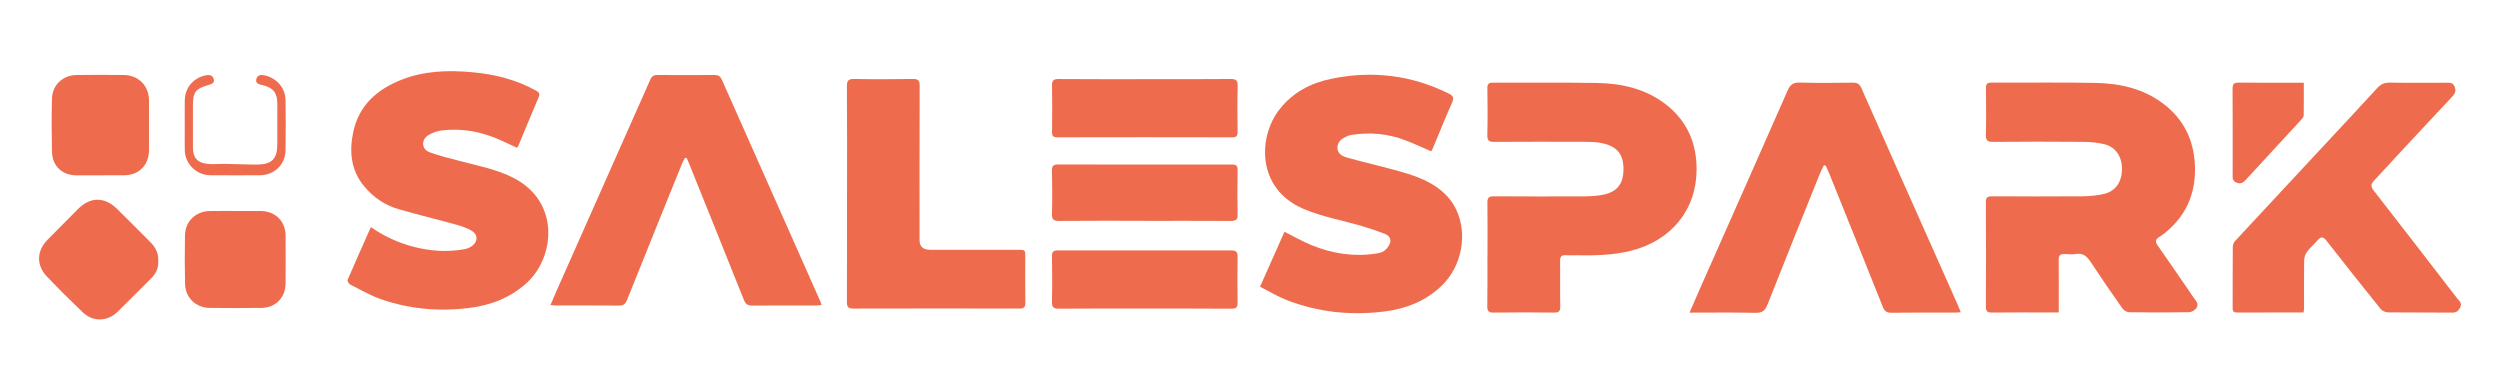
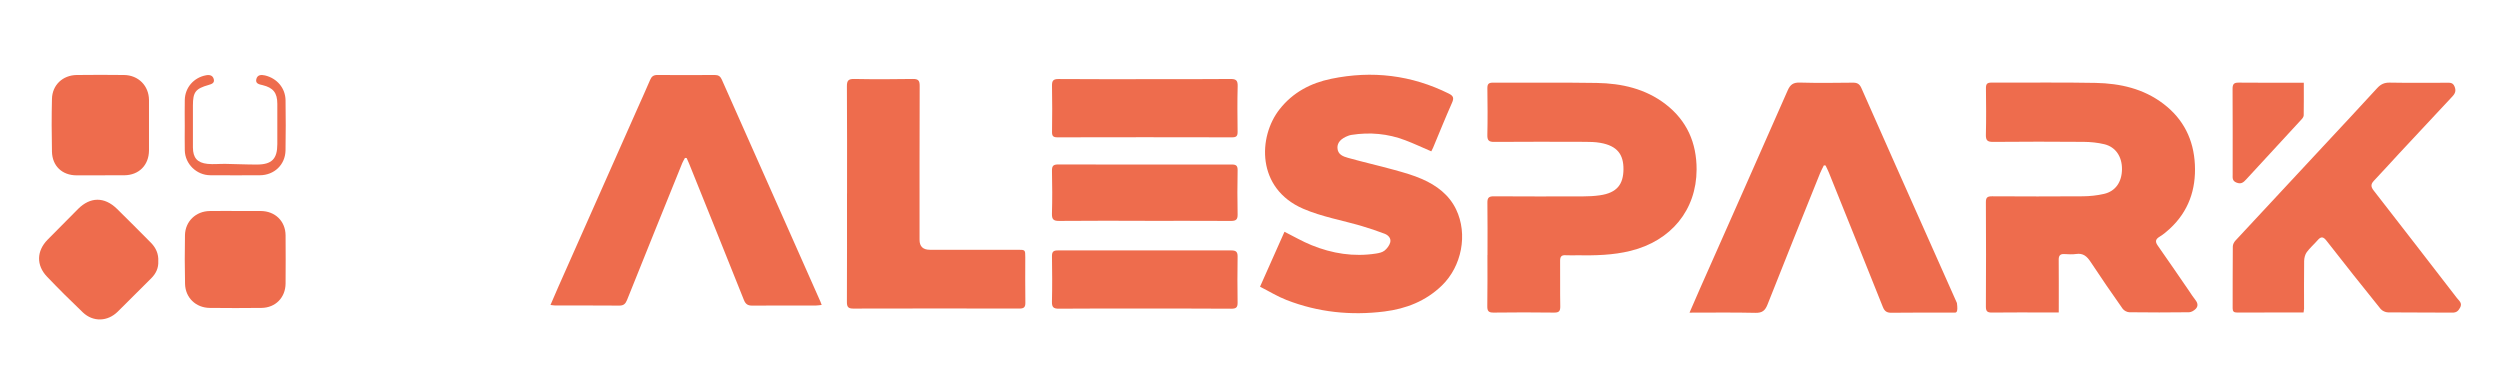
<svg xmlns="http://www.w3.org/2000/svg" width="1920" zoomAndPan="magnify" viewBox="0 0 1440 225" height="300" preserveAspectRatio="xMidYMid meet" version="1.2">
  <defs>
    <clipPath id="33139090f4">
      <path d="M 200 40.934 L 316 40.934 L 316 179 L 200 179 Z M 200 40.934 " />
    </clipPath>
    <clipPath id="3a3d169c8b">
      <path d="M 1286 47 L 1417.5 47 L 1417.5 181 L 1286 181 Z M 1286 47 " />
    </clipPath>
    <clipPath id="06d9469610">
      <path d="M 22.5 115 L 92 115 L 92 184 L 22.5 184 Z M 22.5 115 " />
    </clipPath>
  </defs>
  <g id="aab97c3bf0">
-     <path style=" stroke:none;fill-rule:nonzero;fill:#ee6c4d;fill-opacity:1;" d="M 1050.543 95.254 C 1049.824 96.746 1048.992 98.207 1048.371 99.754 C 1038.23 124.965 1028.051 150.117 1018.094 175.402 C 1016.707 178.926 1015.031 180.289 1011.102 180.195 C 998.676 179.902 986.223 180.082 973.168 180.082 C 975.289 175.199 977.203 170.699 979.195 166.23 C 996.055 128.184 1012.965 90.156 1029.711 52.062 C 1031.188 48.711 1032.938 47.453 1036.699 47.566 C 1046.863 47.859 1057.043 47.73 1067.219 47.617 C 1069.727 47.582 1071.09 48.324 1072.145 50.699 C 1085.125 80.094 1098.203 109.438 1111.273 138.777 C 1116.582 150.691 1121.898 162.605 1127.184 174.516 C 1127.906 176.16 1128.57 177.82 1129.418 179.863 C 1127.906 179.953 1126.875 180.066 1125.844 180.066 C 1113.727 180.066 1101.594 179.992 1089.477 180.145 C 1086.766 180.18 1085.496 179.258 1084.504 176.766 C 1074.211 150.926 1063.789 125.145 1053.414 99.367 C 1052.859 97.98 1052.156 96.672 1051.535 95.332 C 1051.203 95.293 1050.891 95.254 1050.559 95.238 L 1050.559 95.254 Z M 1050.543 95.254 " />
+     <path style=" stroke:none;fill-rule:nonzero;fill:#ee6c4d;fill-opacity:1;" d="M 1050.543 95.254 C 1049.824 96.746 1048.992 98.207 1048.371 99.754 C 1038.23 124.965 1028.051 150.117 1018.094 175.402 C 1016.707 178.926 1015.031 180.289 1011.102 180.195 C 998.676 179.902 986.223 180.082 973.168 180.082 C 975.289 175.199 977.203 170.699 979.195 166.23 C 996.055 128.184 1012.965 90.156 1029.711 52.062 C 1031.188 48.711 1032.938 47.453 1036.699 47.566 C 1046.863 47.859 1057.043 47.73 1067.219 47.617 C 1069.727 47.582 1071.09 48.324 1072.145 50.699 C 1085.125 80.094 1098.203 109.438 1111.273 138.777 C 1116.582 150.691 1121.898 162.605 1127.184 174.516 C 1127.906 179.953 1126.875 180.066 1125.844 180.066 C 1113.727 180.066 1101.594 179.992 1089.477 180.145 C 1086.766 180.18 1085.496 179.258 1084.504 176.766 C 1074.211 150.926 1063.789 125.145 1053.414 99.367 C 1052.859 97.98 1052.156 96.672 1051.535 95.332 C 1051.203 95.293 1050.891 95.254 1050.559 95.238 L 1050.559 95.254 Z M 1050.543 95.254 " />
    <path style=" stroke:none;fill-rule:nonzero;fill:#ee6c4d;fill-opacity:1;" d="M 856.797 146.875 C 856.797 136.84 856.887 126.812 856.742 116.777 C 856.707 113.977 857.516 113.051 860.395 113.074 C 877.602 113.188 894.805 113.164 912.012 113.113 C 915.133 113.113 918.285 112.945 921.383 112.508 C 931.637 111.105 935.027 105.926 935.121 97.57 C 935.195 89.09 931.672 83.977 921.715 82.266 C 918.859 81.766 915.906 81.715 912.988 81.699 C 895.562 81.645 878.137 81.605 860.711 81.734 C 857.578 81.773 856.637 80.871 856.715 77.738 C 856.918 68.793 856.855 59.836 856.727 50.891 C 856.691 48.383 857.434 47.59 860.031 47.609 C 879.949 47.723 899.867 47.445 919.762 47.777 C 934.035 48.02 947.699 51.059 959.34 59.984 C 971.691 69.484 977.281 82.297 977.242 97.664 C 977.168 120.934 962.578 138.711 939.215 144.488 C 929.016 147.02 918.691 147.199 908.289 147.047 C 906.129 147.012 903.957 147.16 901.797 147.012 C 899.344 146.844 898.609 147.895 898.625 150.238 C 898.715 158.977 898.547 167.715 898.715 176.441 C 898.77 179.316 897.906 180.09 895.043 180.051 C 883.461 179.91 871.883 179.887 860.297 180.051 C 857.34 180.09 856.645 179.074 856.684 176.328 C 856.848 166.496 856.758 156.668 856.758 146.859 L 856.797 146.898 Z M 856.797 146.875 " />
    <path style=" stroke:none;fill-rule:nonzero;fill:#ee6c4d;fill-opacity:1;" d="M 487.895 111.523 C 487.895 90.922 487.969 70.309 487.816 49.707 C 487.805 46.484 488.613 45.43 491.969 45.484 C 503.215 45.703 514.484 45.664 525.738 45.484 C 528.859 45.43 529.758 46.332 529.734 49.465 C 529.621 79.023 529.66 108.59 529.66 138.133 C 529.66 141.953 531.637 143.867 535.582 143.867 L 586.242 143.867 C 590.535 143.867 590.559 143.883 590.559 148.184 C 590.559 156.922 590.465 165.664 590.609 174.387 C 590.648 176.969 589.723 177.727 587.234 177.727 C 555.289 177.676 523.367 177.652 491.43 177.742 C 488.477 177.742 487.816 176.676 487.816 173.941 C 487.91 153.137 487.871 132.316 487.871 111.5 Z M 487.895 111.523 " />
    <path style=" stroke:none;fill-rule:nonzero;fill:#ee6c4d;fill-opacity:1;" d="M 1185.789 179.977 L 1178.926 179.977 C 1168.43 179.977 1157.918 179.902 1147.43 180.031 C 1144.832 180.066 1143.855 179.426 1143.871 176.637 C 1143.984 156.574 1143.984 136.508 1143.871 116.445 C 1143.855 113.621 1144.863 113.066 1147.445 113.066 C 1164.871 113.156 1182.297 113.195 1199.723 113.066 C 1203.797 113.027 1207.945 112.605 1211.914 111.68 C 1218.535 110.168 1222.184 104.844 1222.262 97.496 C 1222.336 90.25 1218.625 84.645 1212.121 83.078 C 1208.289 82.152 1204.23 81.75 1200.262 81.715 C 1182.832 81.57 1165.406 81.57 1147.98 81.73 C 1144.605 81.766 1143.793 80.715 1143.871 77.504 C 1144.09 68.672 1144.012 59.82 1143.906 50.965 C 1143.871 48.535 1144.406 47.559 1147.117 47.574 C 1167.141 47.688 1187.172 47.352 1207.195 47.754 C 1221.215 48.051 1234.637 51.035 1246.16 59.82 C 1257.742 68.633 1263.551 80.473 1264.254 94.785 C 1264.957 109.168 1260.605 121.762 1249.812 131.742 C 1248.004 133.422 1246.07 135.043 1243.965 136.316 C 1241.551 137.77 1241.238 139.156 1242.875 141.48 C 1248.902 150.039 1254.789 158.688 1260.727 167.32 C 1261.996 169.184 1263.219 171.125 1264.617 172.887 C 1265.965 174.586 1266.188 176.355 1264.785 177.848 C 1263.824 178.863 1262.238 179.84 1260.93 179.855 C 1249.457 180 1237.988 180 1226.516 179.855 C 1225.191 179.84 1223.398 178.895 1222.648 177.824 C 1216.375 168.918 1210.18 159.953 1204.191 150.852 C 1202.109 147.676 1199.91 145.684 1195.836 146.297 C 1193.625 146.633 1191.301 146.441 1189.027 146.336 C 1186.613 146.207 1185.805 147.273 1185.816 149.602 C 1185.895 158.559 1185.855 167.504 1185.855 176.449 C 1185.84 177.41 1185.84 178.363 1185.84 179.93 L 1185.789 179.969 Z M 1185.789 179.977 " />
    <path style=" stroke:none;fill-rule:nonzero;fill:#ee6c4d;fill-opacity:1;" d="M 824.398 87.16 C 819.309 84.984 814.438 82.676 809.402 80.773 C 799.406 76.973 789.062 76.035 778.496 77.691 C 777.852 77.781 777.223 77.973 776.617 78.191 C 772.43 79.746 770.258 82.102 770.371 85.16 C 770.5 89.027 773.648 90.137 776.488 90.93 C 785.32 93.398 794.285 95.43 803.117 97.867 C 808.516 99.359 813.977 100.891 819.105 103.137 C 827.48 106.812 834.652 112.156 838.727 120.641 C 845.566 134.879 841.977 153.395 830.488 164.496 C 821.246 173.441 809.902 177.848 797.406 179.418 C 778.102 181.832 759.199 179.879 741.031 172.797 C 735.852 170.789 731.059 167.82 725.777 165.141 C 730.688 154.129 735.289 143.746 739.863 133.492 C 745.234 136.188 750.172 139.082 755.449 141.215 C 767.363 146.062 779.754 148.039 792.59 146.047 C 794.27 145.789 796.164 145.383 797.438 144.391 C 798.891 143.23 800.262 141.461 800.754 139.703 C 801.422 137.34 799.703 135.477 797.582 134.652 C 793.266 132.992 788.855 131.516 784.41 130.207 C 773.141 126.887 761.32 124.859 750.625 120.23 C 723.629 108.562 724.59 78.738 737.055 62.918 C 744.688 53.215 754.957 47.816 766.84 45.375 C 790.371 40.531 813 43.203 834.59 53.949 C 837.211 55.262 837.547 56.531 836.363 59.191 C 832.562 67.762 829.062 76.473 825.441 85.121 C 825.148 85.789 824.777 86.43 824.414 87.188 L 824.398 87.152 Z M 824.398 87.16 " />
    <g clip-rule="nonzero" clip-path="url(#33139090f4)">
-       <path style=" stroke:none;fill-rule:nonzero;fill:#ee6c4d;fill-opacity:1;" d="M 213.621 130.832 C 221.512 136.258 229.516 139.867 238.18 142.141 C 247.934 144.684 257.781 145.328 267.723 143.504 C 269.254 143.223 270.844 142.473 272.094 141.527 C 275.344 139.113 275.281 135.016 271.797 132.969 C 269.238 131.453 266.32 130.387 263.445 129.59 C 252.215 126.473 240.867 123.73 229.66 120.504 C 221.676 118.203 214.996 113.641 209.703 107.242 C 202.016 97.965 201.133 87.105 203.473 76.02 C 206.699 60.727 217.172 51.488 231.203 45.961 C 244.391 40.758 258.152 40.316 272.07 41.605 C 284.906 42.785 297.191 45.793 308.551 52.102 C 310.156 52.988 311.207 53.723 310.324 55.828 C 306.355 65.156 302.523 74.527 298.613 83.879 C 298.469 84.25 298.137 84.547 297.715 85.113 C 294.562 83.637 291.48 82.129 288.359 80.742 C 277.5 75.875 266.156 73.648 254.266 75.156 C 251.684 75.488 248.973 76.504 246.738 77.852 C 242.422 80.488 242.77 85.984 247.512 87.719 C 253.469 89.879 259.68 91.355 265.836 92.977 C 276.07 95.672 286.488 97.641 296.008 102.586 C 322.727 116.488 319.562 148.152 303.461 162.891 C 293.949 171.594 282.641 175.836 270.176 177.402 C 253.008 179.539 236.043 178.066 219.664 172.426 C 213.391 170.27 207.57 166.836 201.609 163.832 C 200.852 163.445 199.988 161.762 200.246 161.156 C 204.523 151.16 208.984 141.262 213.613 130.84 Z M 213.621 130.832 " />
-     </g>
+       </g>
    <path style=" stroke:none;fill-rule:nonzero;fill:#ee6c4d;fill-opacity:1;" d="M 394.547 90.961 C 394.031 91.953 393.402 92.914 392.977 93.945 C 382.336 120.223 371.711 146.48 361.172 172.797 C 360.285 174.992 359.215 176.047 356.711 176.023 C 344.484 175.91 332.238 175.984 320.008 175.969 C 319.176 175.969 318.367 175.805 317.078 175.66 C 318.645 172.023 320.062 168.691 321.523 165.391 C 336.777 131 352.027 96.625 367.297 62.25 C 369.699 56.828 372.18 51.441 374.492 45.984 C 375.324 44.008 376.484 43.18 378.641 43.195 C 389.691 43.27 400.719 43.27 411.758 43.195 C 413.789 43.195 414.91 43.953 415.727 45.777 C 427.695 72.777 439.703 99.754 451.707 126.738 C 458.66 142.391 465.613 158.066 472.566 173.742 C 472.785 174.223 472.953 174.723 473.285 175.645 C 472.012 175.773 470.996 175.977 469.984 175.977 C 457.758 175.992 445.512 175.941 433.281 176.031 C 430.754 176.047 429.449 175.199 428.488 172.781 C 418.031 146.555 407.449 120.375 396.902 94.188 C 396.477 93.117 395.977 92.082 395.516 91.035 C 395.18 91.02 394.871 90.984 394.539 90.961 L 394.555 90.961 Z M 394.547 90.961 " />
    <g clip-rule="nonzero" clip-path="url(#3a3d169c8b)">
      <path style=" stroke:none;fill-rule:nonzero;fill:#ee6c4d;fill-opacity:1;" d="M 1326.832 179.977 C 1313.812 179.977 1301.16 179.961 1288.512 180.016 C 1286.703 180.016 1286.004 179.387 1286.004 177.582 C 1286.043 165.707 1285.988 153.848 1286.098 141.988 C 1286.098 140.844 1286.777 139.484 1287.586 138.613 C 1304.387 120.48 1321.281 102.395 1338.133 84.305 C 1348.516 73.164 1358.914 62.047 1369.203 50.812 C 1371.25 48.566 1373.316 47.535 1376.453 47.59 C 1387.375 47.793 1398.324 47.68 1409.262 47.664 C 1411.086 47.664 1412.781 47.422 1413.781 49.746 C 1414.797 52.125 1414.281 53.73 1412.621 55.504 C 1402.332 66.438 1392.113 77.426 1381.883 88.422 C 1377.035 93.641 1372.293 98.949 1367.371 104.113 C 1365.508 106.07 1365.562 107.582 1367.207 109.703 C 1383.246 130.32 1399.242 150.98 1415.191 171.668 C 1416.41 173.238 1418.492 174.586 1416.977 177.273 C 1415.926 179.176 1414.871 180.098 1412.516 180.074 C 1400.18 179.945 1387.844 180.074 1375.508 179.93 C 1374.051 179.918 1372.129 179.047 1371.227 177.926 C 1360.715 164.906 1350.316 151.812 1340.023 138.605 C 1338.16 136.227 1336.875 136.148 1334.988 138.324 C 1332.945 140.688 1330.504 142.746 1328.68 145.262 C 1327.703 146.609 1327.227 148.602 1327.188 150.312 C 1327.059 159.477 1327.137 168.664 1327.137 177.824 C 1327.098 178.434 1326.969 179.059 1326.855 180 Z M 1326.832 179.977 " />
    </g>
    <path style=" stroke:none;fill-rule:nonzero;fill:#ee6c4d;fill-opacity:1;" d="M 659.73 45.574 C 676.09 45.574 692.426 45.664 708.785 45.496 C 712.125 45.461 712.973 46.461 712.895 49.699 C 712.652 58.441 712.754 67.18 712.859 75.926 C 712.895 78.305 712.191 79.102 709.738 79.102 C 676.172 79.023 642.609 79.023 609.051 79.102 C 606.559 79.102 605.93 78.266 605.969 75.914 C 606.082 67.059 606.137 58.207 605.953 49.375 C 605.902 46.445 606.711 45.504 609.734 45.52 C 626.387 45.648 643.055 45.598 659.746 45.598 L 659.73 45.582 Z M 659.73 45.574 " />
    <path style=" stroke:none;fill-rule:nonzero;fill:#ee6c4d;fill-opacity:1;" d="M 659.293 177.727 C 642.844 177.727 626.395 177.652 609.945 177.805 C 606.824 177.84 605.848 176.941 605.922 173.805 C 606.129 165.066 606.066 156.34 605.938 147.602 C 605.902 145.02 606.773 144.223 609.293 144.246 C 642.617 144.301 675.961 144.301 709.285 144.246 C 711.941 144.246 712.895 145.078 712.859 147.805 C 712.73 156.637 712.715 165.488 712.859 174.344 C 712.91 177.129 711.883 177.824 709.285 177.812 C 692.594 177.695 675.938 177.734 659.293 177.734 Z M 659.293 177.727 " />
    <path style=" stroke:none;fill-rule:nonzero;fill:#ee6c4d;fill-opacity:1;" d="M 659.422 127.176 C 642.973 127.176 626.523 127.086 610.074 127.25 C 606.773 127.289 605.832 126.312 605.922 123.047 C 606.164 114.863 606.105 106.652 605.938 98.465 C 605.887 95.715 606.543 94.723 609.5 94.723 C 642.82 94.816 676.164 94.801 709.488 94.762 C 711.941 94.762 712.895 95.367 712.867 98.027 C 712.699 106.547 712.699 115.066 712.867 123.586 C 712.918 126.5 711.836 127.258 709.086 127.258 C 692.523 127.168 675.969 127.207 659.406 127.207 L 659.422 127.191 Z M 659.422 127.176 " />
    <g clip-rule="nonzero" clip-path="url(#06d9469610)">
      <path style=" stroke:none;fill-rule:nonzero;fill:#ee6c4d;fill-opacity:1;" d="M 91.168 150.473 C 91.371 154.363 89.84 157.566 87.109 160.301 C 80.672 166.699 74.27 173.152 67.805 179.516 C 61.98 185.27 53.641 185.566 47.719 179.938 C 40.676 173.23 33.777 166.367 27.066 159.34 C 20.797 152.773 21.055 144.551 27.414 138.059 C 33.238 132.121 39.109 126.223 44.992 120.336 C 51.996 113.348 60.156 113.27 67.305 120.223 C 73.887 126.637 80.32 133.188 86.812 139.695 C 89.766 142.648 91.402 146.184 91.168 150.465 Z M 91.168 150.473 " />
    </g>
    <path style=" stroke:none;fill-rule:nonzero;fill:#ee6c4d;fill-opacity:1;" d="M 85.82 72.133 C 85.82 76.98 85.859 81.836 85.82 86.68 C 85.746 95.148 80.012 100.898 71.582 100.957 C 62.395 101.012 53.195 101.031 44.016 100.996 C 35.793 100.957 30.098 95.594 29.93 87.332 C 29.711 77.207 29.688 67.066 29.93 56.941 C 30.133 48.938 36.125 43.309 44.219 43.203 C 53.309 43.09 62.402 43.09 71.477 43.203 C 79.738 43.316 85.73 49.398 85.82 57.586 C 85.859 62.434 85.82 67.285 85.82 72.133 Z M 85.82 72.133 " />
    <path style=" stroke:none;fill-rule:nonzero;fill:#ee6c4d;fill-opacity:1;" d="M 135.668 121.535 C 140.539 121.535 145.406 121.496 150.254 121.535 C 158.492 121.625 164.414 127.379 164.492 135.527 C 164.566 144.805 164.566 154.062 164.492 163.34 C 164.414 171.395 158.684 177.258 150.641 177.355 C 140.703 177.469 130.746 177.469 120.801 177.355 C 112.797 177.266 106.77 171.473 106.586 163.527 C 106.383 154.16 106.367 144.777 106.547 135.406 C 106.715 127.492 112.82 121.672 120.75 121.555 C 125.723 121.465 130.684 121.543 135.668 121.52 Z M 135.668 121.535 " />
    <path style=" stroke:none;fill-rule:nonzero;fill:#ee6c4d;fill-opacity:1;" d="M 1326.992 47.641 C 1326.992 54.168 1327.043 60.289 1326.938 66.414 C 1326.922 67.25 1326.234 68.203 1325.59 68.867 C 1314.988 80.395 1304.363 91.871 1293.762 103.387 C 1292.207 105.086 1290.867 106.227 1288.223 105.176 C 1285.641 104.16 1286.012 102.336 1286.012 100.457 C 1286.012 84.062 1286.066 67.688 1285.961 51.293 C 1285.945 48.566 1286.59 47.527 1289.559 47.59 C 1301.879 47.73 1314.215 47.641 1327.016 47.641 Z M 1326.992 47.641 " />
    <path style=" stroke:none;fill-rule:nonzero;fill:#ee6c4d;fill-opacity:1;" d="M 106.418 72.109 C 106.418 67.262 106.328 62.41 106.434 57.562 C 106.578 50.391 111.676 44.633 118.734 43.348 C 120.816 42.961 122.551 43.438 123.125 45.559 C 123.754 47.883 121.816 48.453 120.141 48.938 C 112.637 51.07 111.121 53.035 111.121 60.719 C 111.121 68.801 111.086 76.898 111.121 84.969 C 111.16 90.855 113.59 93.77 119.516 94.391 C 122.922 94.738 126.391 94.34 129.844 94.391 C 135.895 94.48 141.938 94.801 147.988 94.777 C 156.562 94.777 159.734 91.512 159.734 83.047 L 159.734 59.758 C 159.734 53.473 157.336 50.52 151.293 49.043 C 149.465 48.602 146.961 48.285 147.641 45.559 C 148.27 43.09 150.367 42.922 152.656 43.453 C 159.555 45.098 164.387 50.715 164.477 57.82 C 164.605 67.406 164.645 77.02 164.461 86.605 C 164.316 94.906 157.949 100.918 149.633 100.949 C 140.121 100.988 130.602 101.004 121.066 100.934 C 113.211 100.883 106.625 94.461 106.441 86.645 C 106.328 81.797 106.426 76.941 106.426 72.094 L 106.426 72.109 Z M 106.418 72.109 " />
  </g>
</svg>